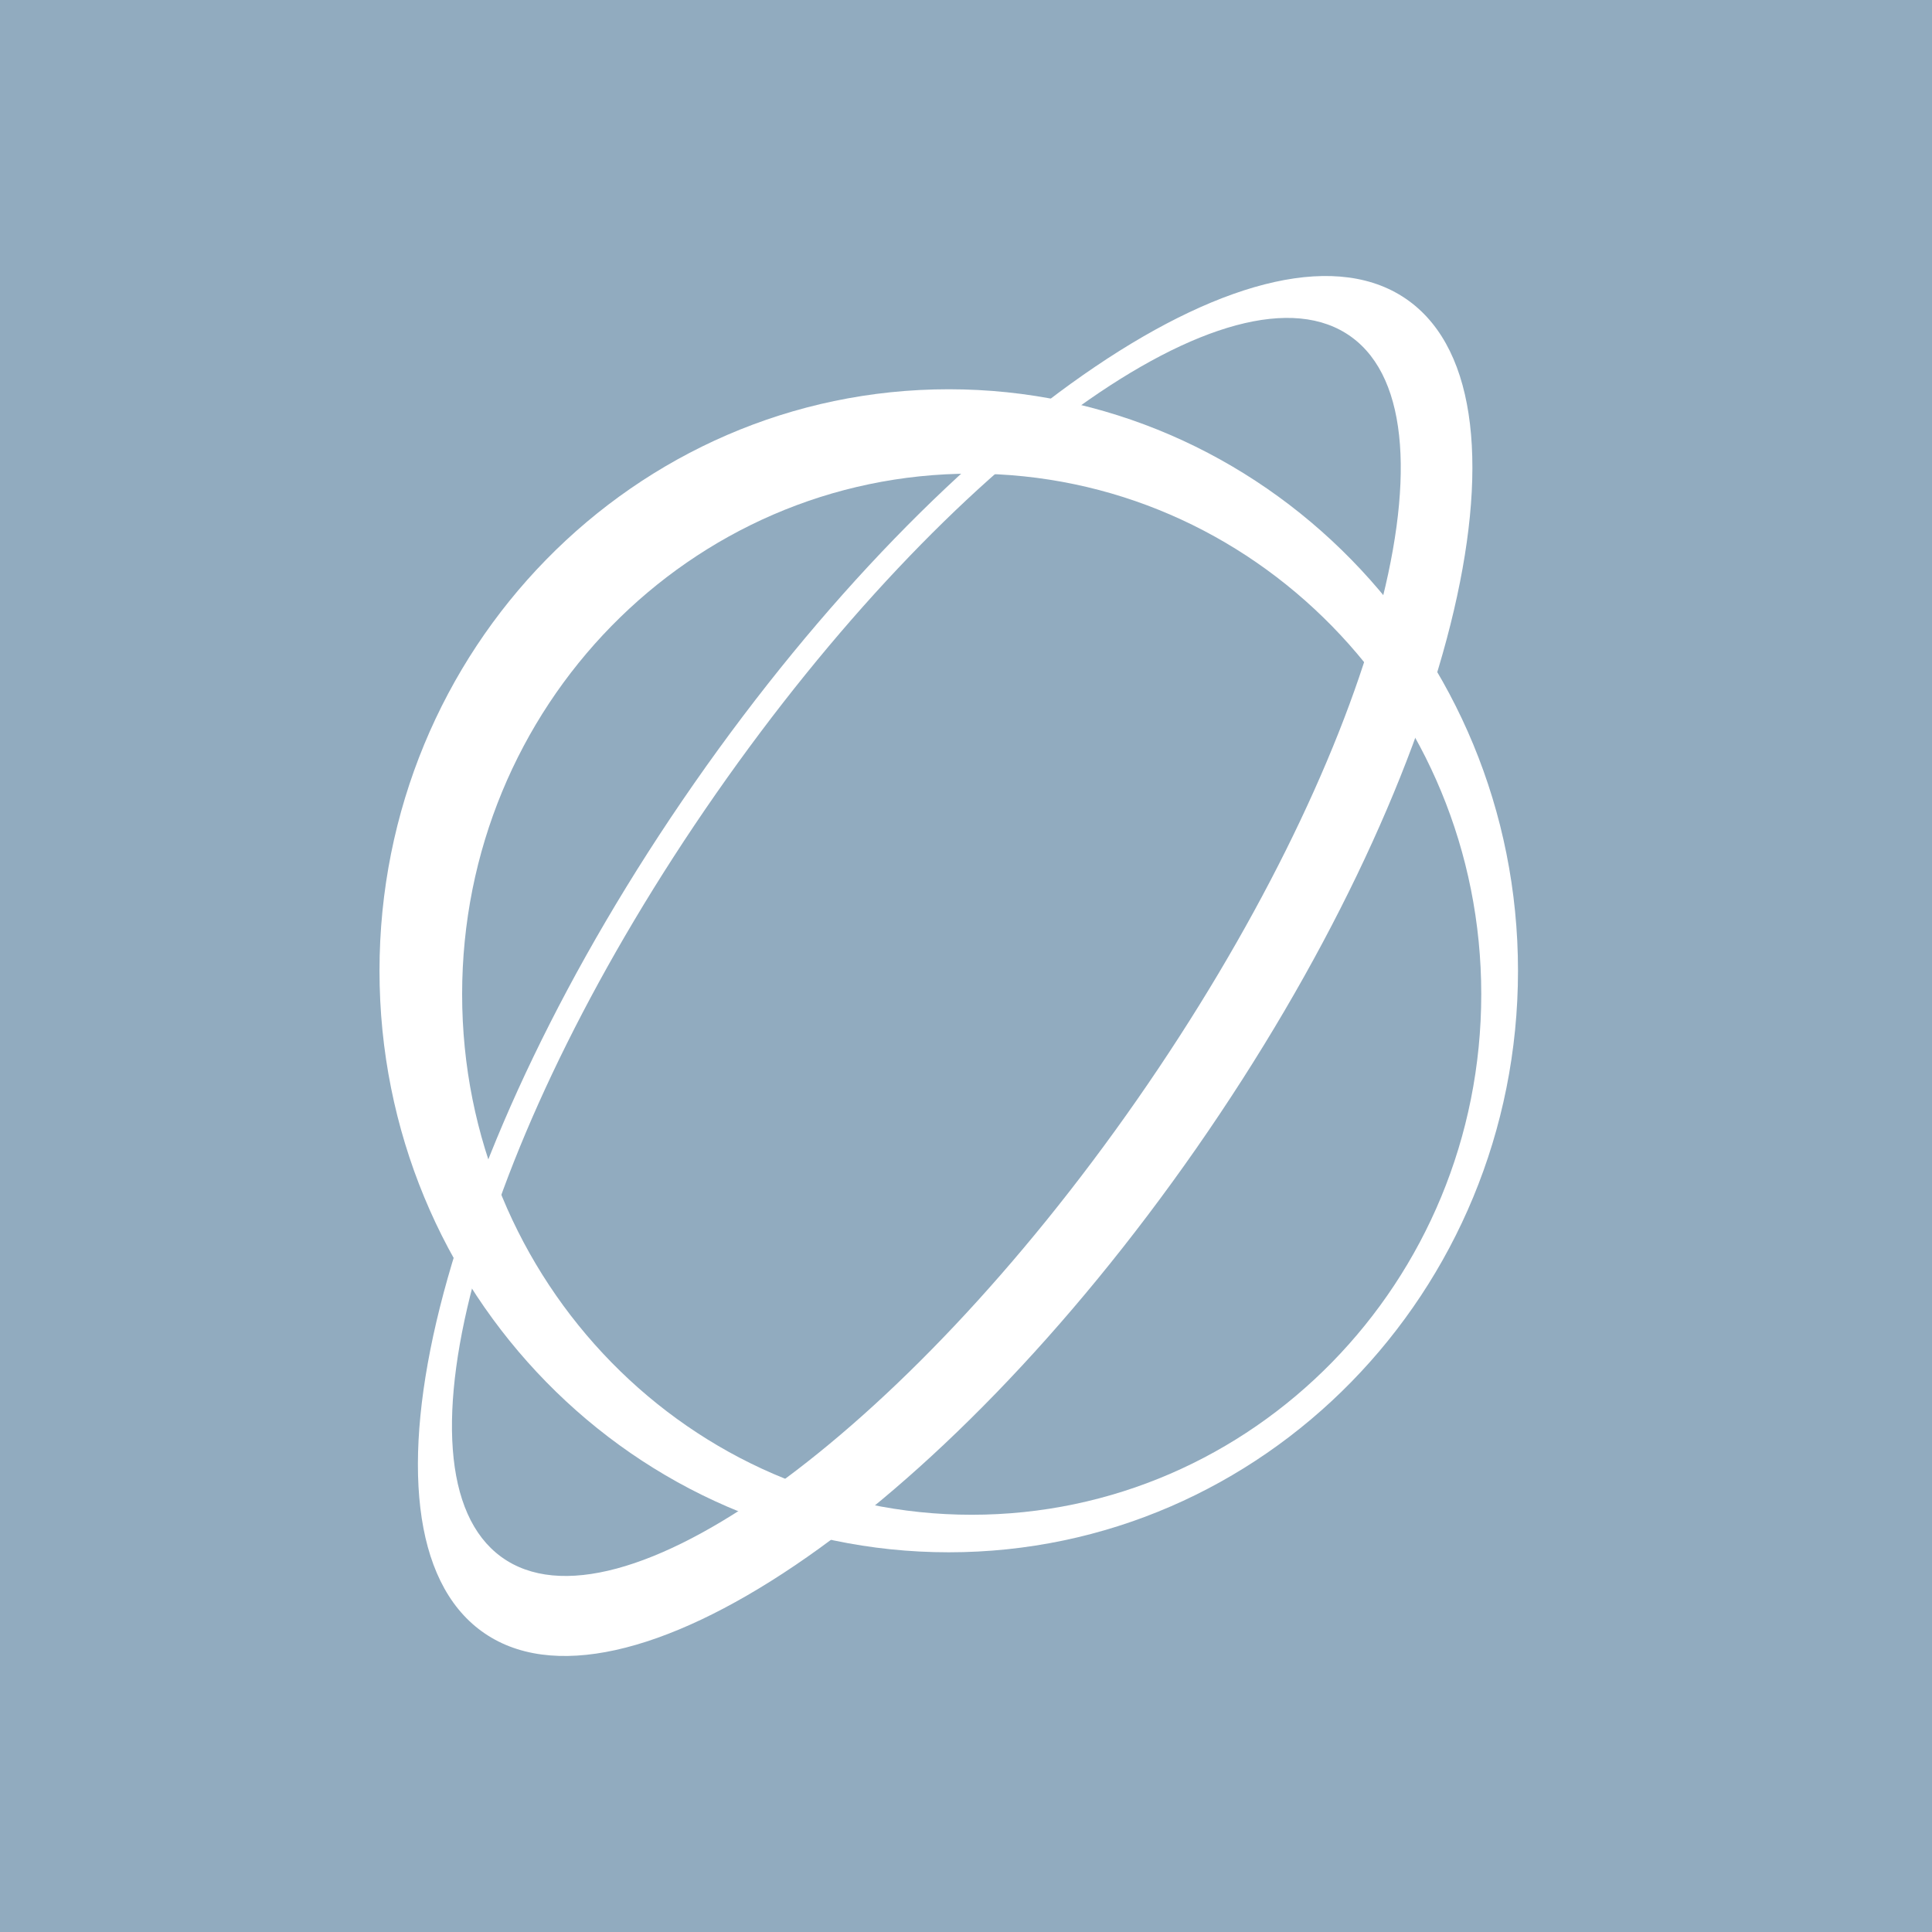
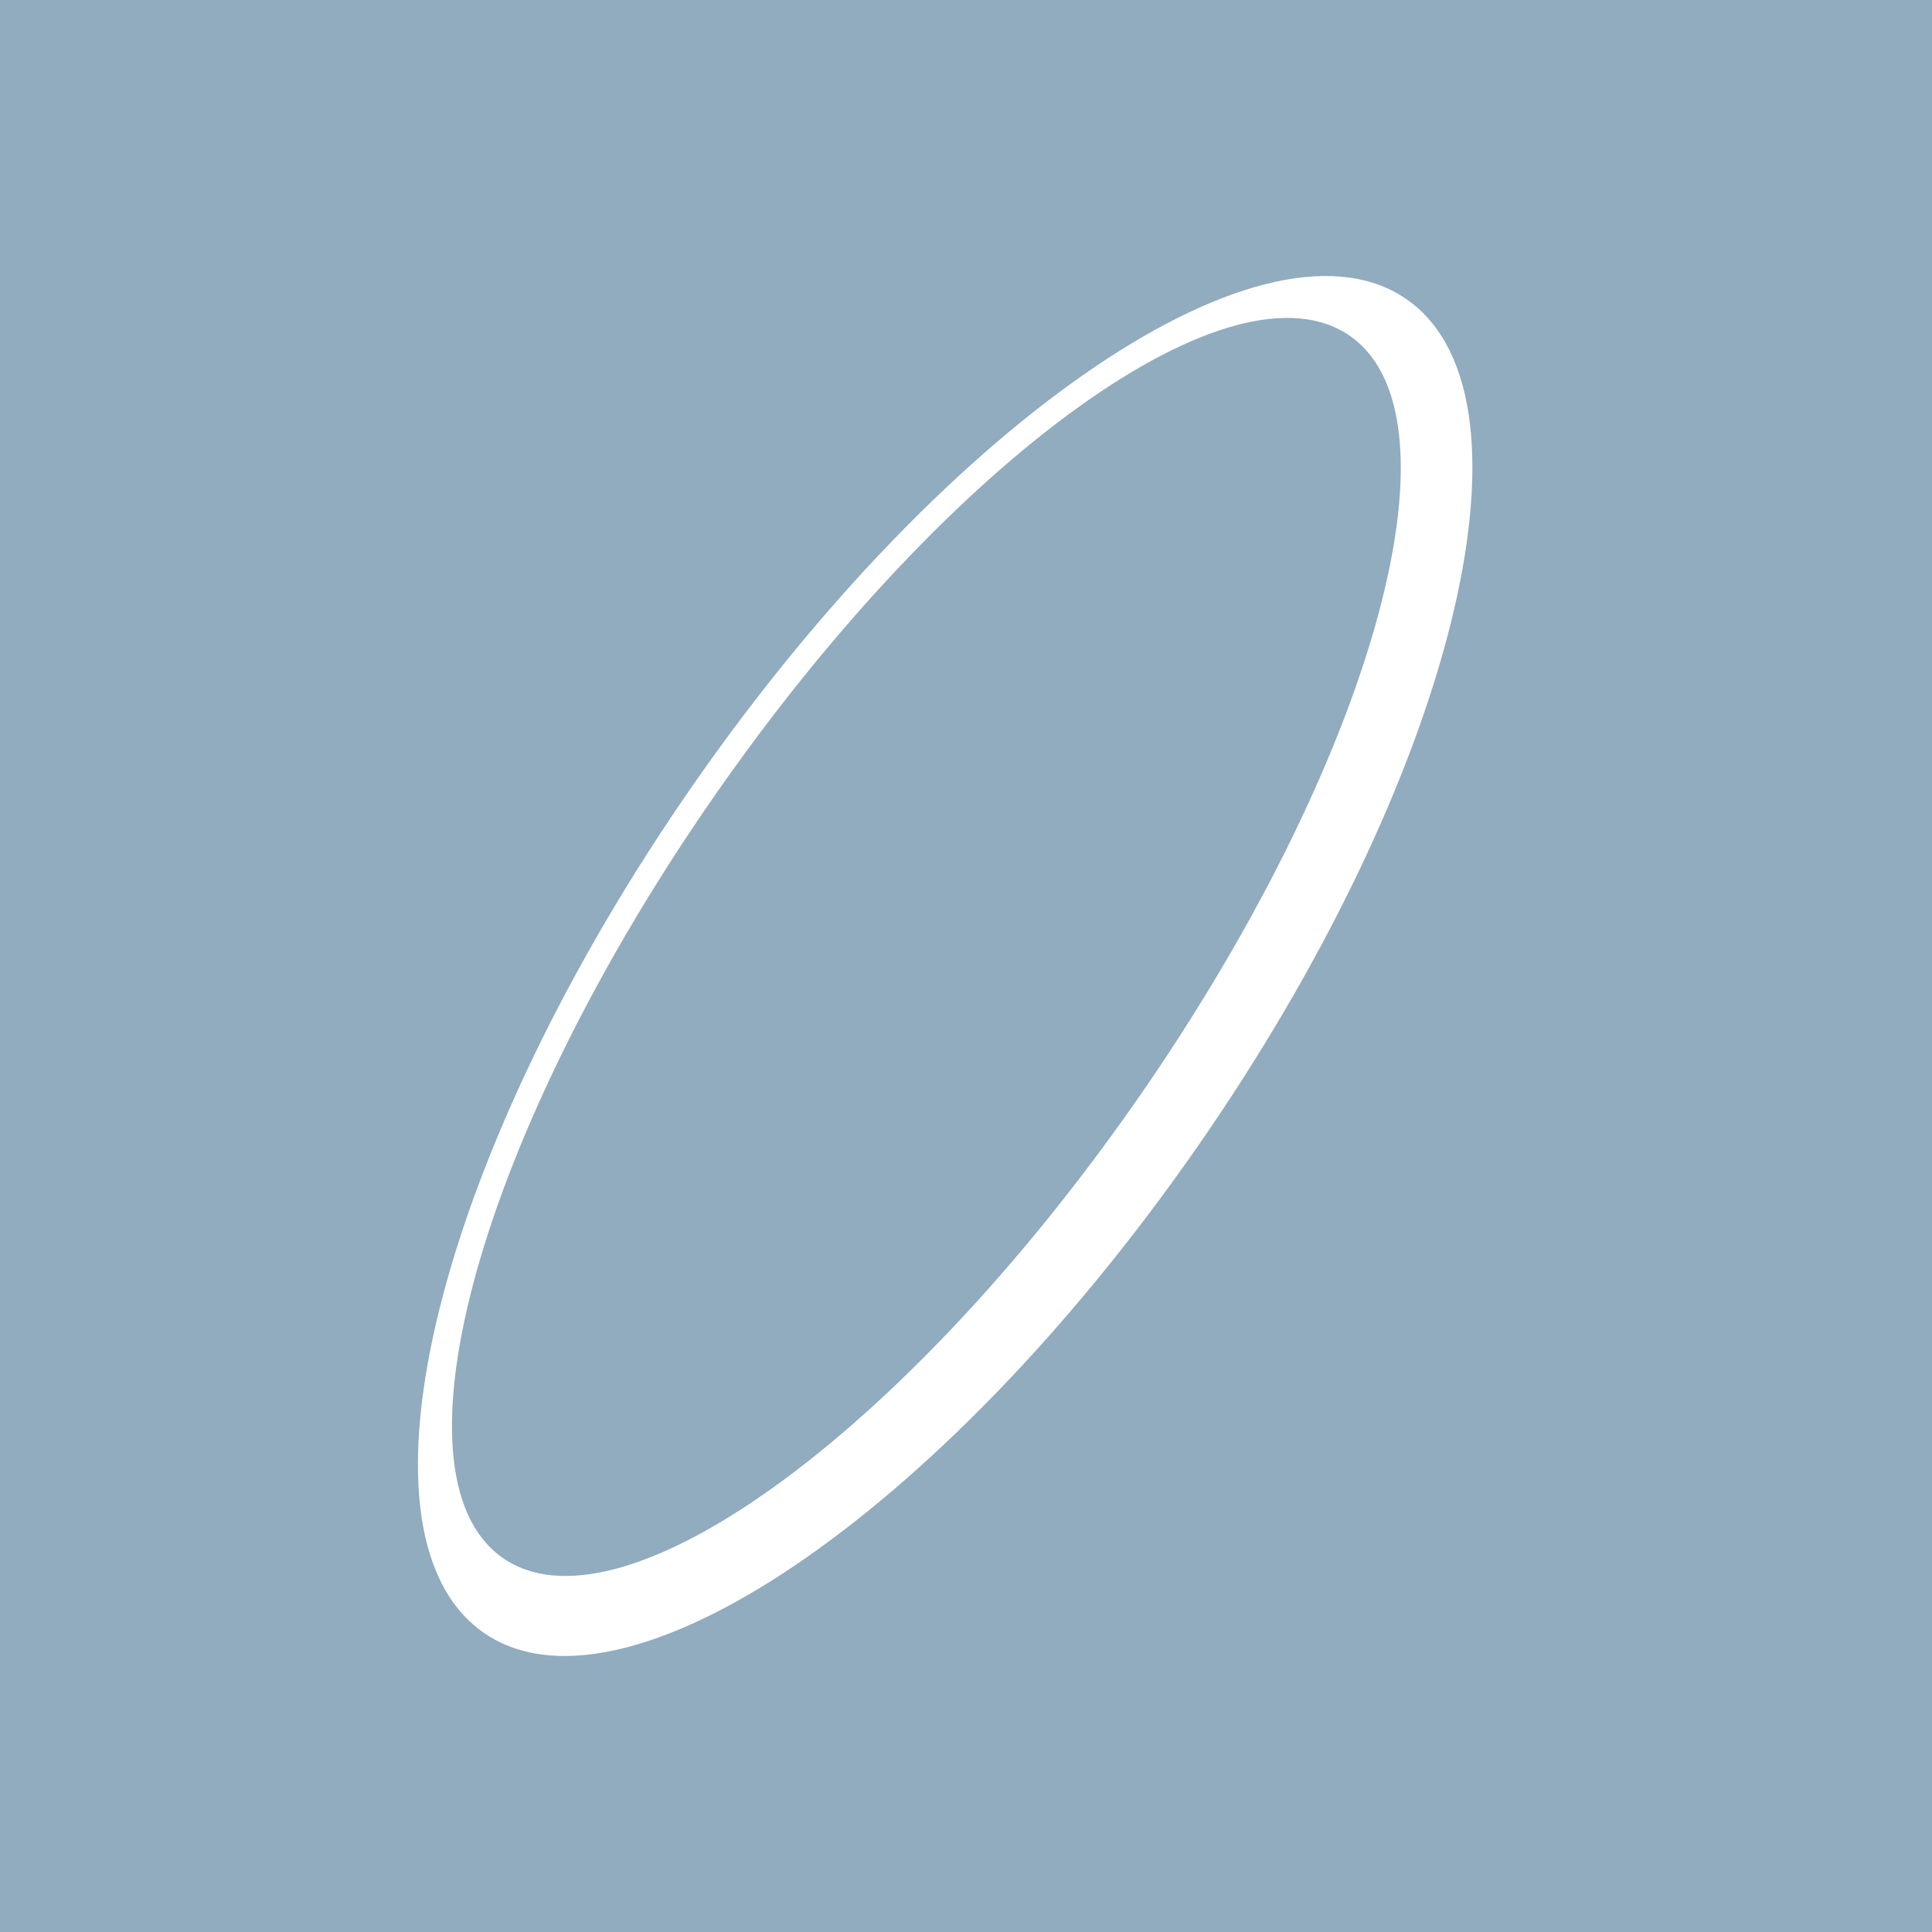
<svg xmlns="http://www.w3.org/2000/svg" width="56" height="56">
  <path fill="#91ABBF" d="M0 0h56v56H0z" />
-   <path fill-rule="evenodd" d="M27.5 44.994c9.113 0 16.5-7.547 16.5-16.856 0-9.309-7.387-16.855-16.5-16.855S11 18.829 11 28.138c0 9.31 7.387 16.856 16.5 16.856zm.665-1.088c8.158 0 14.77-6.755 14.77-15.088 0-8.333-6.612-15.089-14.77-15.089-8.157 0-14.77 6.756-14.77 15.089s6.613 15.088 14.77 15.088z" fill="#fff" />
  <path fill-rule="evenodd" d="M13.96 47.282c4.018 2.922 13.291-3.342 20.712-13.991 7.42-10.65 10.178-21.651 6.16-24.573-4.02-2.922-13.292 3.342-20.713 13.991C12.7 33.36 9.941 44.36 13.96 47.282zm.571-2.154c3.37 2.45 11.617-3.48 18.421-13.244 6.804-9.765 9.589-19.667 6.219-22.117-3.37-2.45-11.617 3.48-18.421 13.244-6.804 9.765-9.588 19.667-6.219 22.117z" fill="#fff" />
</svg>